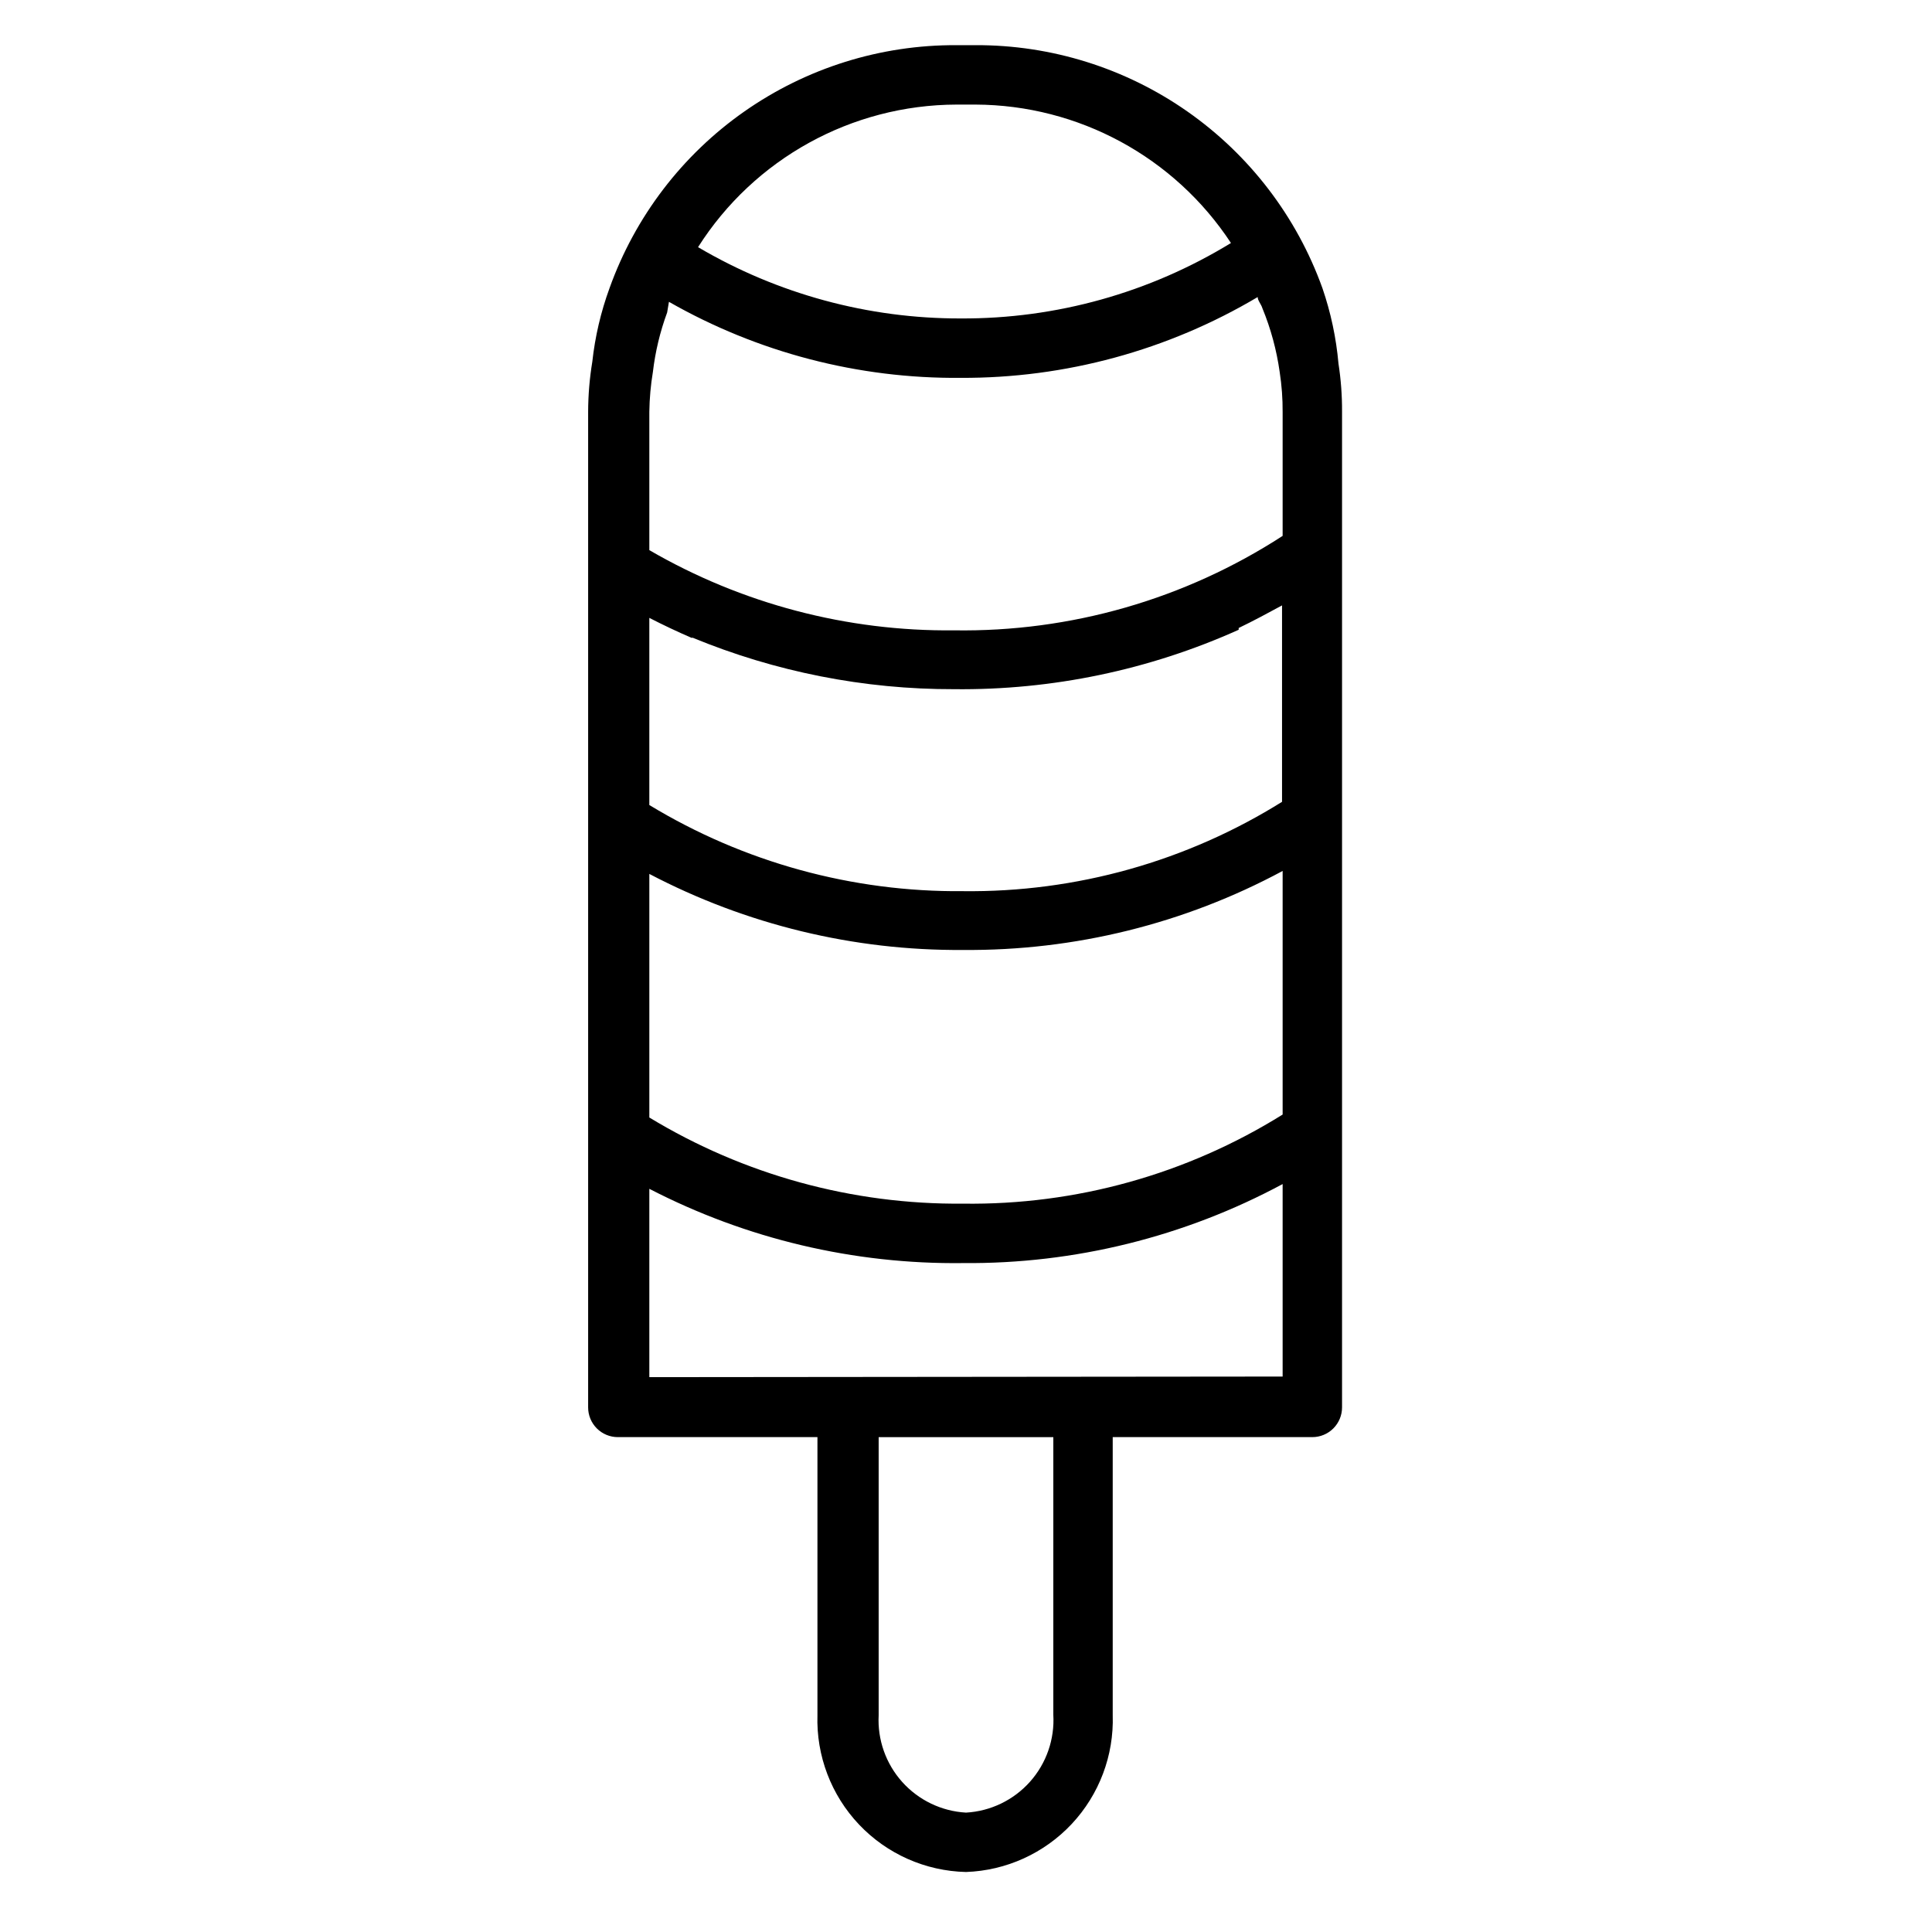
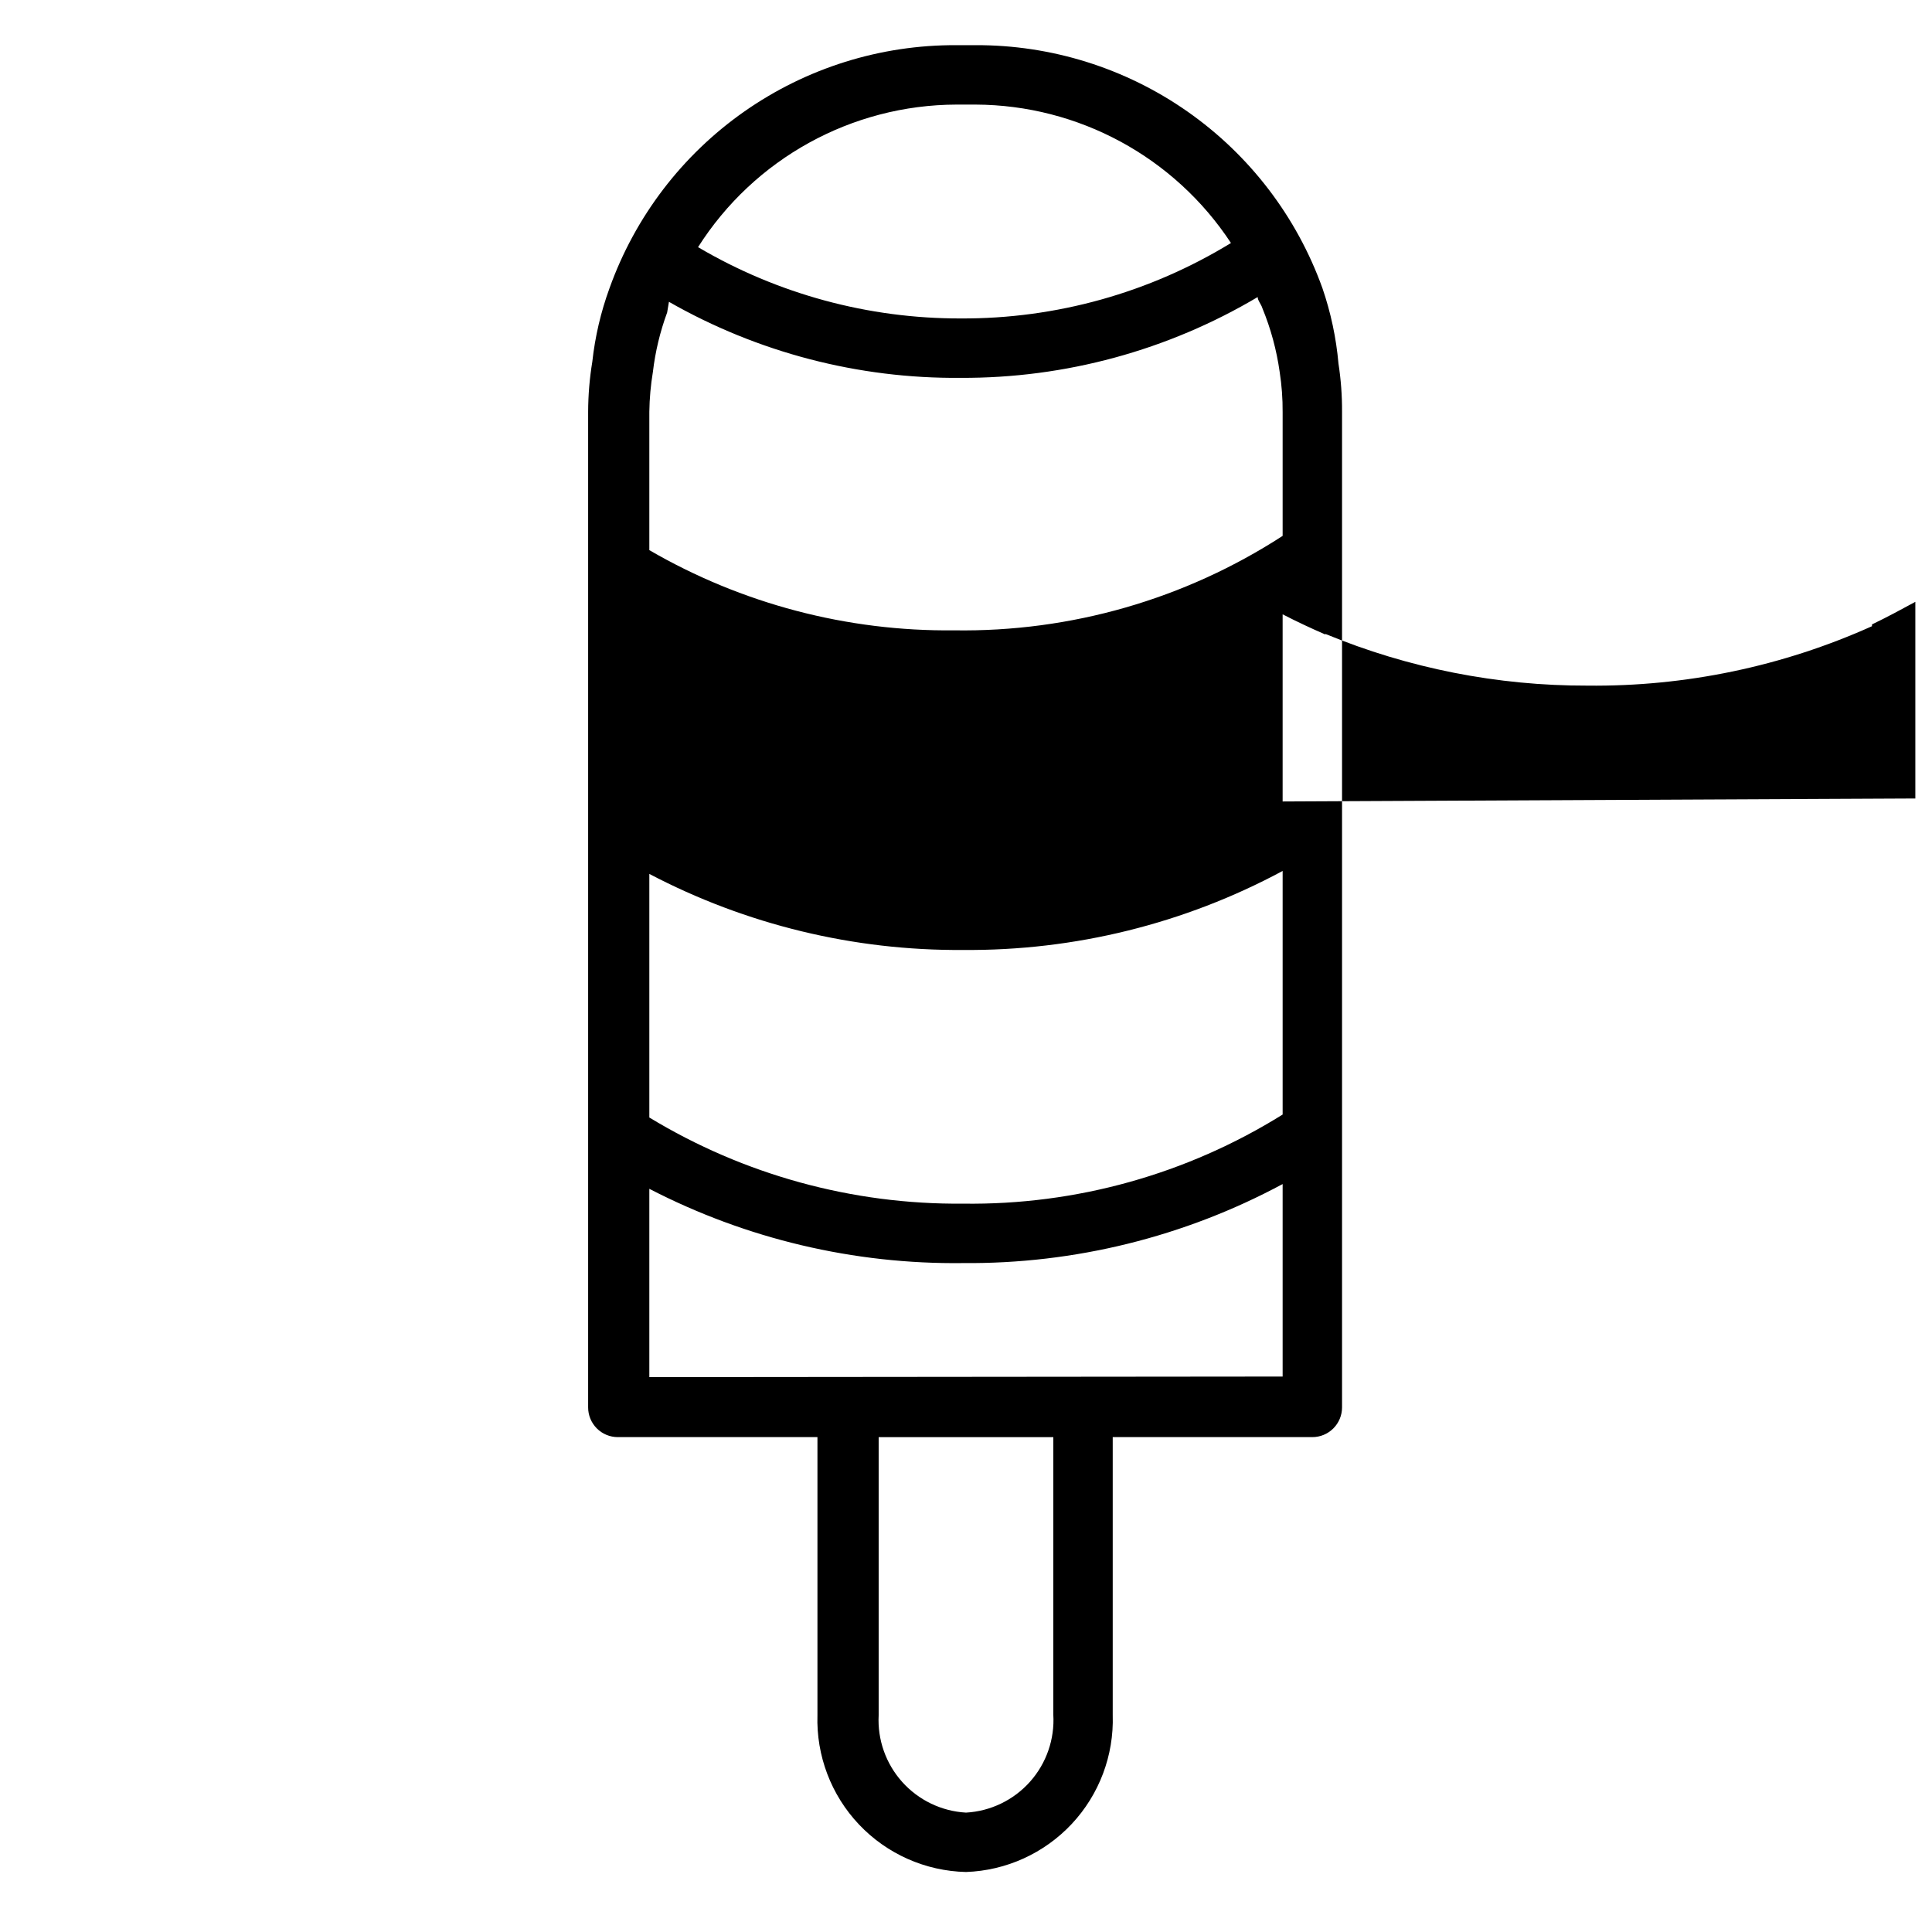
<svg xmlns="http://www.w3.org/2000/svg" fill="#000000" width="800px" height="800px" version="1.1" viewBox="144 144 512 512">
-   <path d="m498.71 240.36c-0.605-6.812-2.031-13.527-4.254-19.996-6.797-18.918-19.285-35.262-35.75-46.793-16.461-11.531-36.094-17.68-56.195-17.602h-5.039 0.004c-20.105-0.102-39.746 6.039-56.215 17.574-16.469 11.531-28.953 27.891-35.73 46.82-2.305 6.301-3.836 12.855-4.566 19.523-0.719 4.371-1.086 8.793-1.102 13.223v263.87c0 2.09 0.828 4.09 2.305 5.566 1.477 1.477 3.481 2.305 5.566 2.305h52.898v73.684c-0.336 10.742 3.629 21.18 11.02 28.984 7.394 7.805 17.598 12.332 28.344 12.578 10.66-0.367 20.742-4.953 28.035-12.742 7.289-7.793 11.191-18.156 10.852-28.82v-73.684h52.898c2.09 0 4.09-0.828 5.566-2.305 1.477-1.477 2.309-3.477 2.309-5.566v-263.87c0.023-4.269-0.293-8.531-0.945-12.75zm-182.63 12.754v-0.004c0.051-3.535 0.363-7.059 0.945-10.547 0.633-5.379 1.902-10.664 3.777-15.746l0.473-2.832c23.531 13.438 50.207 20.391 77.305 20.152 27.695 0.125 54.902-7.277 78.719-21.414 0 0.945 0.945 1.891 1.258 2.992h0.004c2.219 5.402 3.75 11.062 4.566 16.848 0.547 3.543 0.812 7.121 0.785 10.707v32.746c-25.895 16.797-56.203 25.512-87.062 25.031-28.348 0.316-56.25-7.027-80.77-21.254zm81.398-81.398h5.039-0.004c27.289 0.105 52.711 13.879 67.703 36.684-21.555 13.195-46.363 20.121-71.637 19.992-24.473 0.055-48.504-6.469-69.59-18.891 14.887-23.457 40.707-37.703 68.488-37.785zm86.434 267.65c-25.387 15.828-54.789 24.027-84.703 23.617-29.293 0.27-58.082-7.637-83.129-22.832v-64.551c25.633 13.445 54.184 20.367 83.129 20.152 29.547 0.254 58.68-6.945 84.703-20.938zm-60.773 159.02c0.387 6.516-1.836 12.918-6.176 17.793-4.344 4.875-10.449 7.816-16.965 8.184-6.492-0.367-12.57-3.289-16.906-8.129-4.34-4.84-6.582-11.203-6.238-17.691v-73.684h46.289zm-107.06-89.426v-49.91c25.676 13.281 54.227 20.039 83.129 19.68 29.547 0.254 58.68-6.949 84.703-20.941v51.012zm167.83-152.56v-0.004c-25.371 15.879-54.773 24.129-84.703 23.773-29.293 0.273-58.082-7.633-83.129-22.828v-49.594c3.672 1.891 7.453 3.672 11.336 5.352v8.188-8.344c22.016 9.102 45.609 13.758 69.434 13.699 25.98 0.285 51.715-5.086 75.414-15.746v10.391-10.863c3.938-1.891 7.715-3.938 11.492-5.984v52.113z" />
+   <path d="m498.71 240.36c-0.605-6.812-2.031-13.527-4.254-19.996-6.797-18.918-19.285-35.262-35.75-46.793-16.461-11.531-36.094-17.68-56.195-17.602h-5.039 0.004c-20.105-0.102-39.746 6.039-56.215 17.574-16.469 11.531-28.953 27.891-35.73 46.82-2.305 6.301-3.836 12.855-4.566 19.523-0.719 4.371-1.086 8.793-1.102 13.223v263.87c0 2.09 0.828 4.09 2.305 5.566 1.477 1.477 3.481 2.305 5.566 2.305h52.898v73.684c-0.336 10.742 3.629 21.18 11.02 28.984 7.394 7.805 17.598 12.332 28.344 12.578 10.66-0.367 20.742-4.953 28.035-12.742 7.289-7.793 11.191-18.156 10.852-28.82v-73.684h52.898c2.09 0 4.09-0.828 5.566-2.305 1.477-1.477 2.309-3.477 2.309-5.566v-263.87c0.023-4.269-0.293-8.531-0.945-12.75zm-182.63 12.754v-0.004c0.051-3.535 0.363-7.059 0.945-10.547 0.633-5.379 1.902-10.664 3.777-15.746l0.473-2.832c23.531 13.438 50.207 20.391 77.305 20.152 27.695 0.125 54.902-7.277 78.719-21.414 0 0.945 0.945 1.891 1.258 2.992h0.004c2.219 5.402 3.75 11.062 4.566 16.848 0.547 3.543 0.812 7.121 0.785 10.707v32.746c-25.895 16.797-56.203 25.512-87.062 25.031-28.348 0.316-56.25-7.027-80.77-21.254zm81.398-81.398h5.039-0.004c27.289 0.105 52.711 13.879 67.703 36.684-21.555 13.195-46.363 20.121-71.637 19.992-24.473 0.055-48.504-6.469-69.59-18.891 14.887-23.457 40.707-37.703 68.488-37.785zm86.434 267.65c-25.387 15.828-54.789 24.027-84.703 23.617-29.293 0.27-58.082-7.637-83.129-22.832v-64.551c25.633 13.445 54.184 20.367 83.129 20.152 29.547 0.254 58.68-6.945 84.703-20.938zm-60.773 159.02c0.387 6.516-1.836 12.918-6.176 17.793-4.344 4.875-10.449 7.816-16.965 8.184-6.492-0.367-12.57-3.289-16.906-8.129-4.34-4.84-6.582-11.203-6.238-17.691v-73.684h46.289zm-107.06-89.426v-49.91c25.676 13.281 54.227 20.039 83.129 19.68 29.547 0.254 58.68-6.949 84.703-20.941v51.012zm167.83-152.56v-0.004v-49.594c3.672 1.891 7.453 3.672 11.336 5.352v8.188-8.344c22.016 9.102 45.609 13.758 69.434 13.699 25.98 0.285 51.715-5.086 75.414-15.746v10.391-10.863c3.938-1.891 7.715-3.938 11.492-5.984v52.113z" />
</svg>